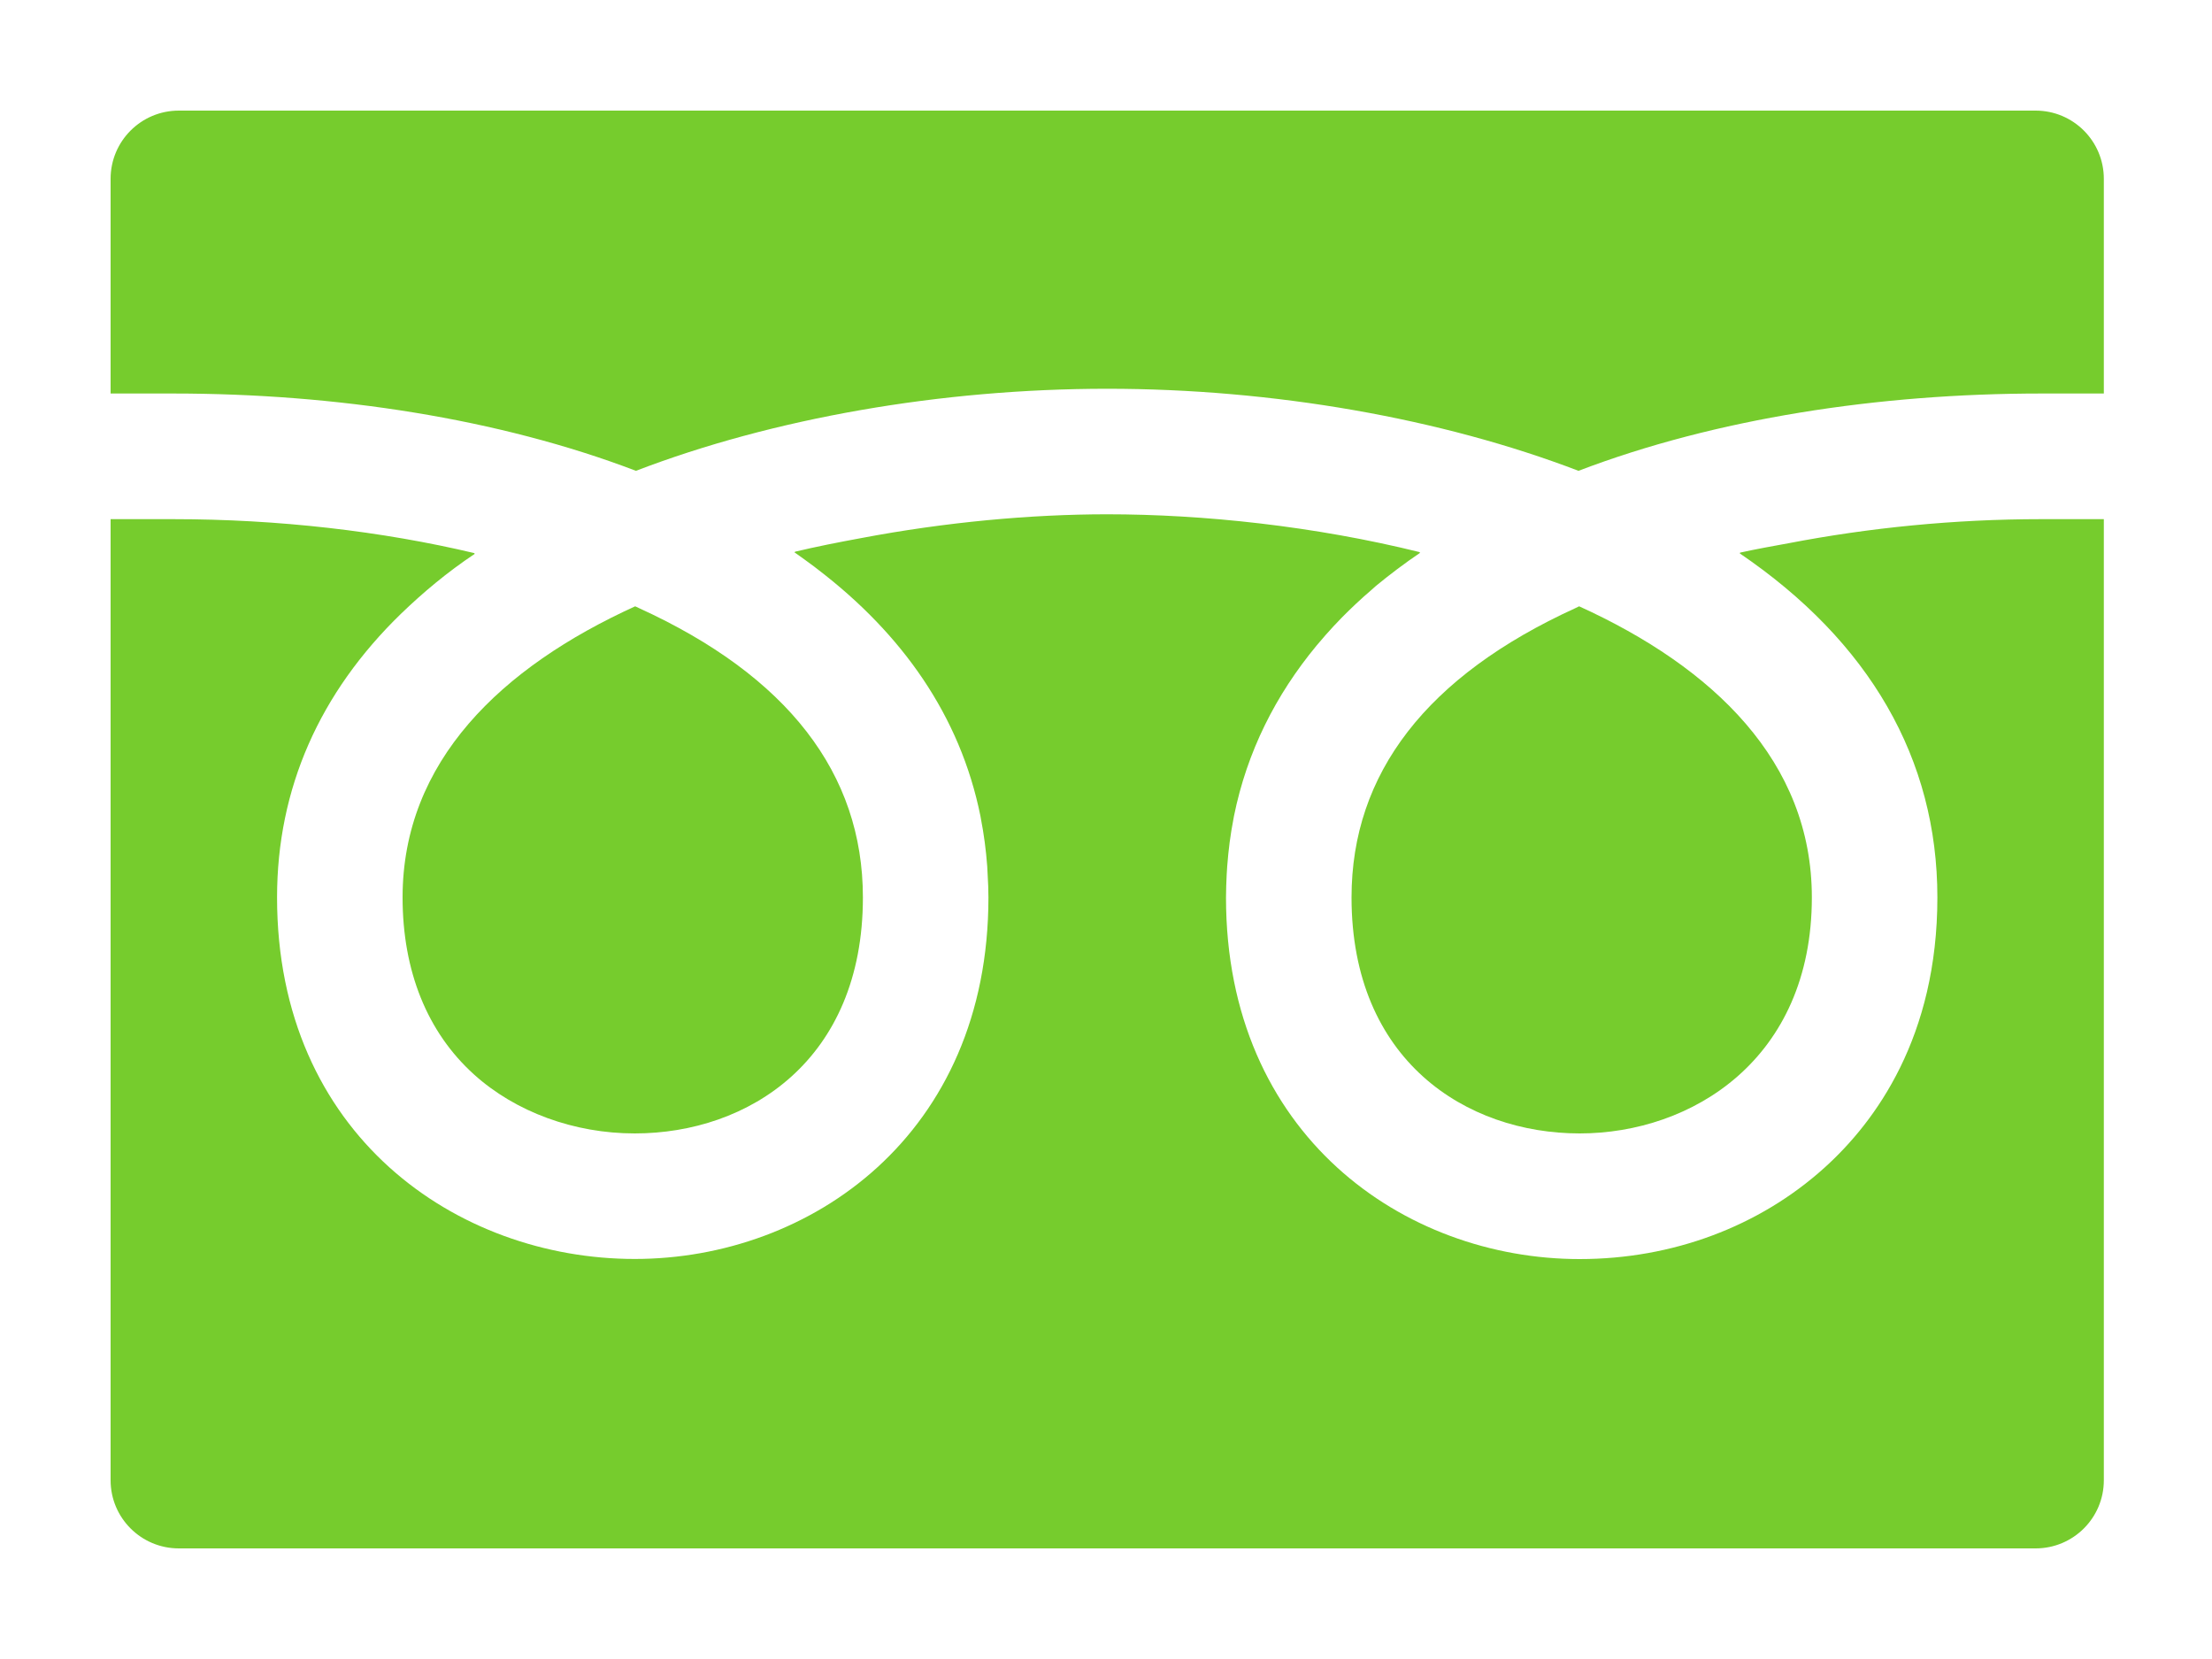
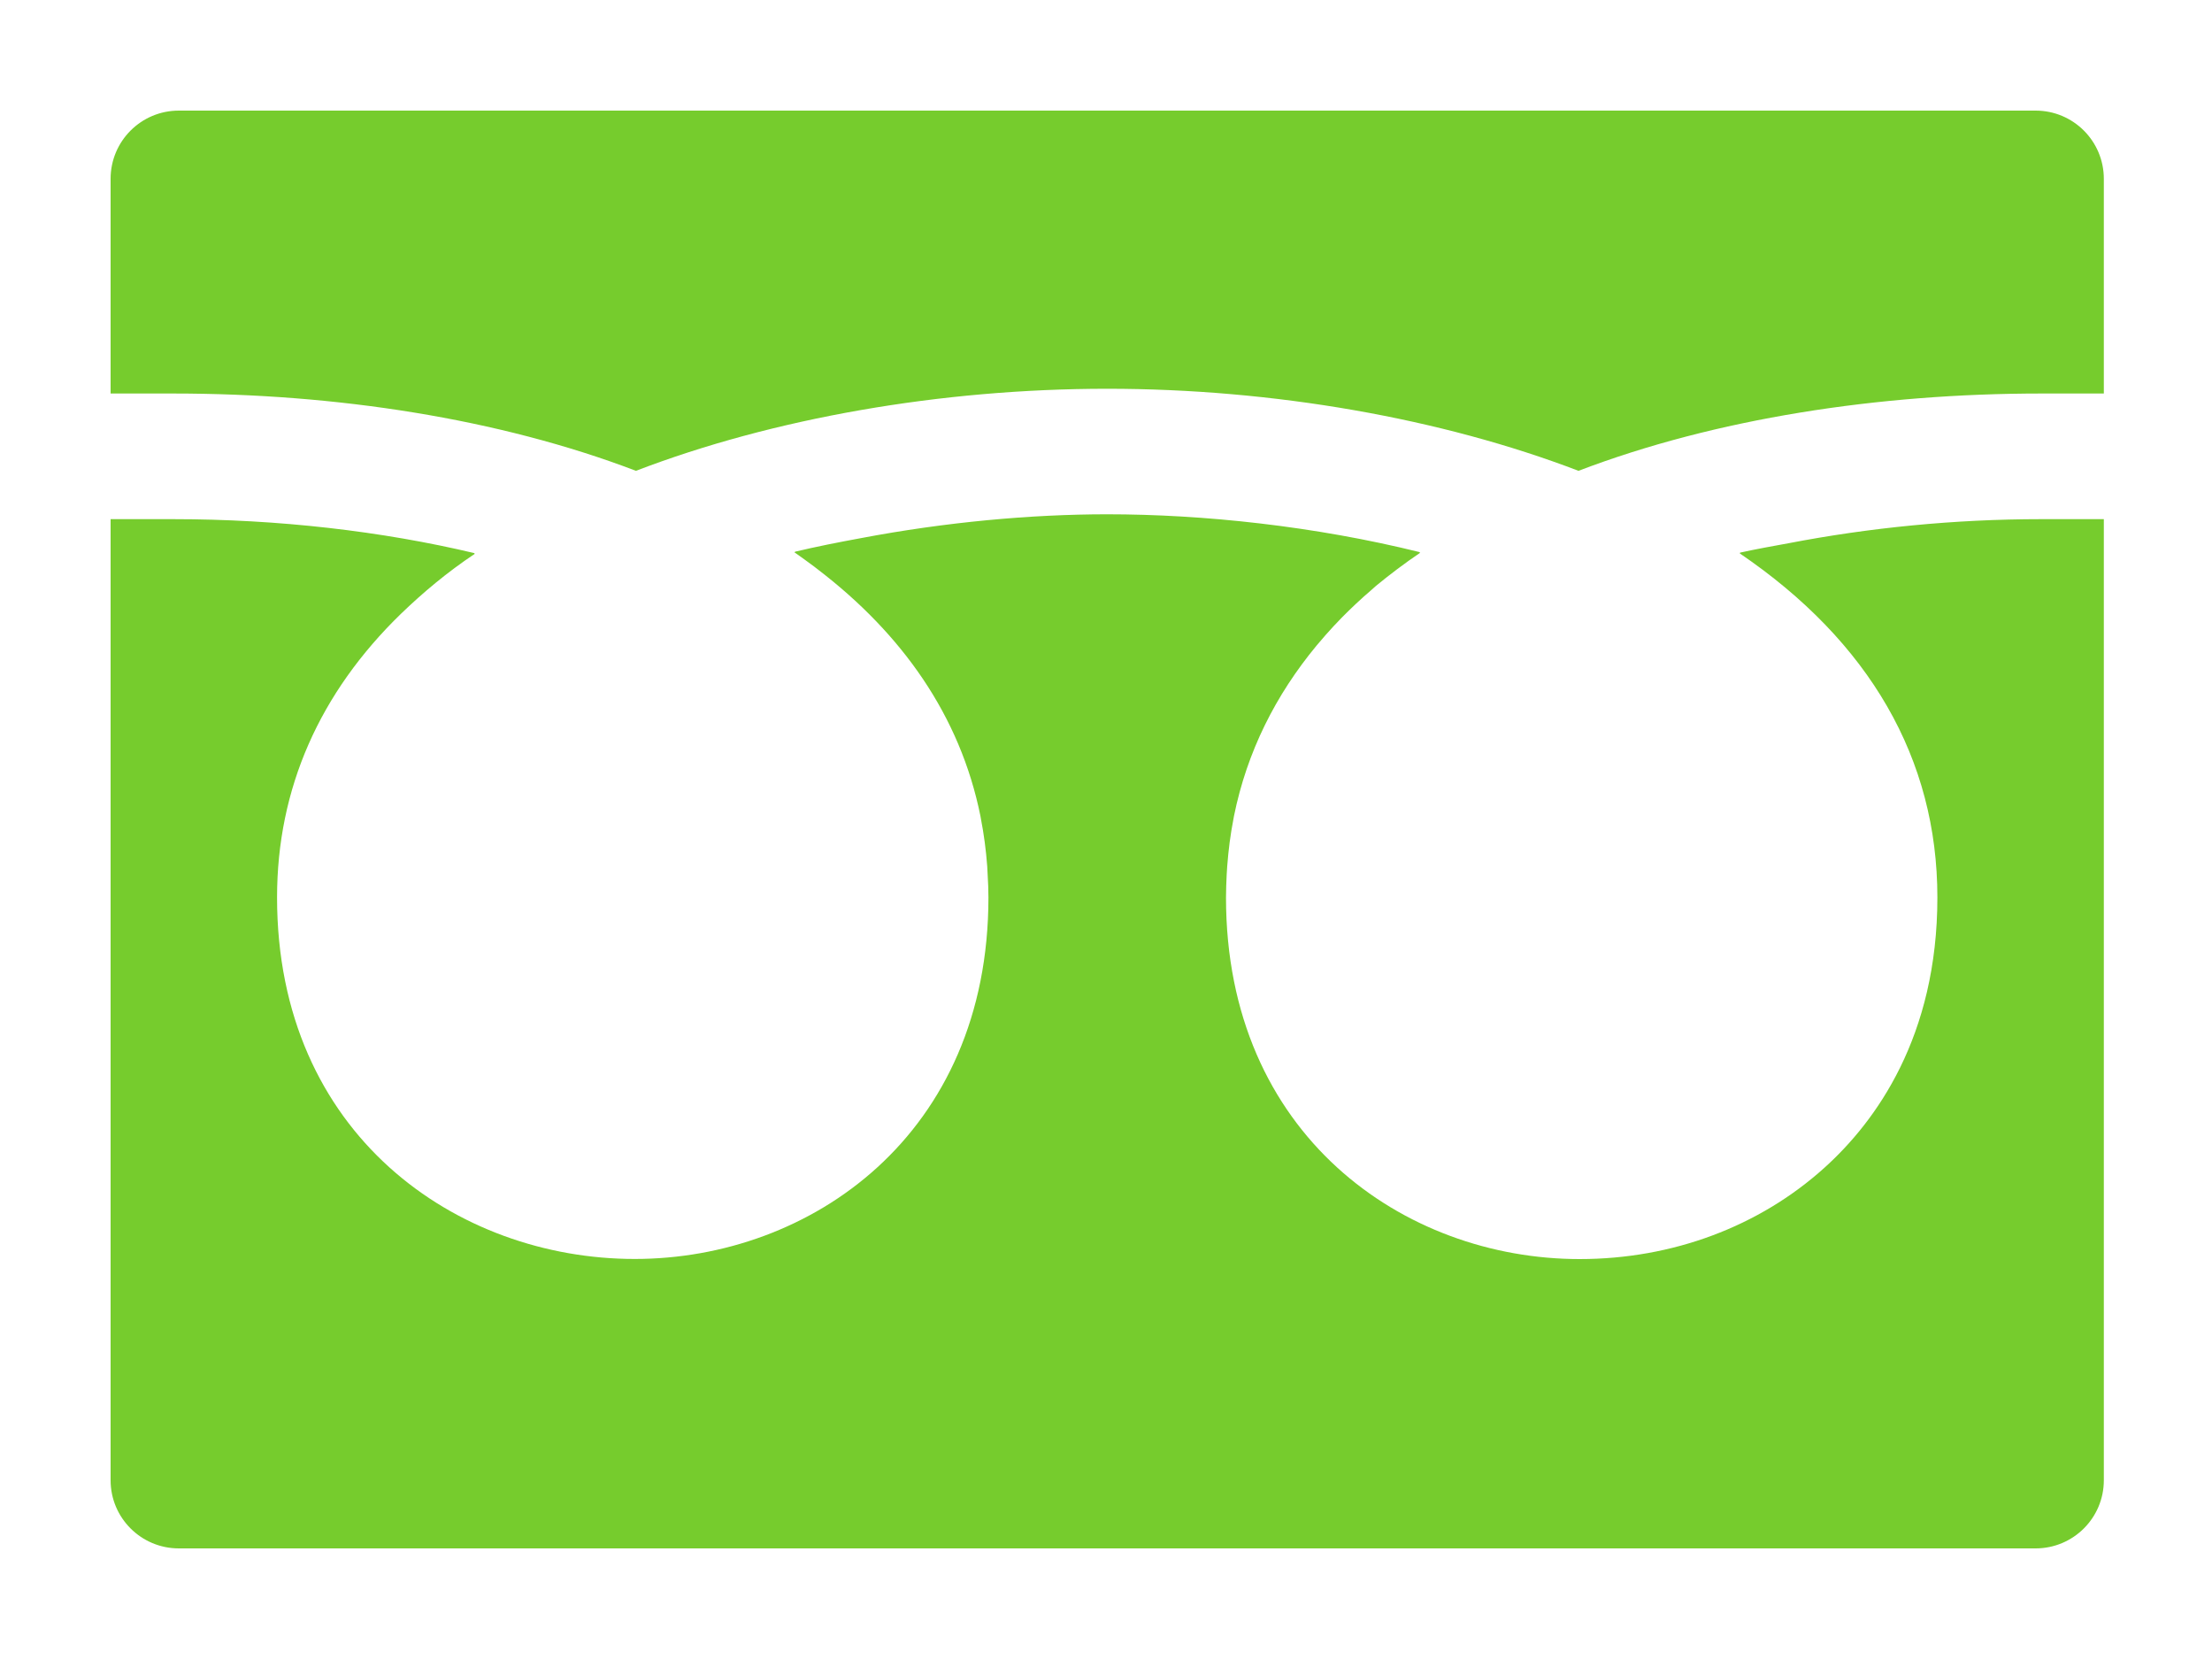
<svg xmlns="http://www.w3.org/2000/svg" width="20" height="15" viewBox="0 0 20 15" fill="none">
-   <path d="M12.22 8.114C12.22 9.588 13.256 10.248 14.283 10.248C15.294 10.248 16.382 9.58 16.382 8.114C16.382 6.884 15.489 6.033 14.278 5.482C14.267 5.487 14.256 5.492 14.245 5.498C12.901 6.111 12.22 6.992 12.22 8.114Z" fill="#76CC2D" />
-   <path d="M3.64 8.114C3.64 8.78 3.863 9.334 4.287 9.716C4.662 10.054 5.191 10.248 5.739 10.248C6.766 10.248 7.802 9.588 7.802 8.114C7.802 6.992 7.12 6.111 5.777 5.498C5.766 5.492 5.754 5.487 5.743 5.482C4.532 6.033 3.64 6.884 3.64 8.114Z" fill="#76CC2D" />
  <path d="M19.022 4.699V4.694H18.454C17.671 4.694 16.897 4.772 16.175 4.911C16.026 4.938 15.876 4.965 15.731 4.997C15.733 4.998 15.734 5 15.736 5.001C15.733 5.001 15.731 5.001 15.728 5.002C16.903 5.8 17.517 6.861 17.517 8.114C17.517 9.373 16.961 10.139 16.495 10.559C15.905 11.091 15.12 11.384 14.283 11.384C12.694 11.384 11.085 10.261 11.085 8.115C11.085 8.046 11.088 7.978 11.091 7.911C11.093 7.884 11.094 7.858 11.096 7.831C11.107 7.686 11.125 7.544 11.152 7.407C11.154 7.397 11.155 7.388 11.157 7.379C11.275 6.795 11.535 6.283 11.903 5.838C11.931 5.806 11.958 5.773 11.987 5.74C12.034 5.687 12.082 5.635 12.132 5.584C12.217 5.498 12.306 5.414 12.401 5.333C12.414 5.322 12.426 5.31 12.439 5.299C12.564 5.196 12.697 5.095 12.839 4.999C12.837 4.998 12.836 4.998 12.834 4.998C12.836 4.996 12.838 4.995 12.84 4.993C11.884 4.756 10.877 4.65 10.011 4.65C9.325 4.65 8.55 4.72 7.782 4.866C7.58 4.903 7.378 4.943 7.185 4.989C7.186 4.99 7.187 4.991 7.189 4.992C7.186 4.992 7.184 4.993 7.182 4.993C7.242 5.035 7.301 5.078 7.359 5.121C7.373 5.132 7.386 5.142 7.399 5.152C8.152 5.729 8.681 6.467 8.865 7.38C8.866 7.388 8.868 7.396 8.869 7.403C8.896 7.542 8.915 7.685 8.926 7.832C8.928 7.858 8.929 7.883 8.93 7.909C8.934 7.977 8.937 8.045 8.937 8.114C8.937 10.261 7.328 11.383 5.739 11.383C4.132 11.383 2.505 10.261 2.505 8.114C2.505 7.128 2.891 6.262 3.626 5.549C3.825 5.357 4.043 5.174 4.292 5.008C4.291 5.007 4.289 5.007 4.287 5.007C4.29 5.005 4.291 5.004 4.293 5.002C3.452 4.802 2.514 4.694 1.567 4.694H1V13.384C1 13.724 1.276 14 1.617 14H18.405C18.746 14 19.022 13.724 19.022 13.384V4.726V4.699Z" fill="#76CC2D" />
  <path d="M5.75 4.257C6.988 3.782 8.508 3.515 10.011 3.515C11.514 3.515 13.034 3.783 14.272 4.257C15.511 3.784 16.986 3.558 18.454 3.558H19.022V1.617C19.022 1.276 18.746 1 18.405 1H1.617C1.276 1 1 1.276 1 1.617V3.558H1.567C3.036 3.558 4.51 3.784 5.75 4.257Z" fill="#76CC2D" />
</svg>